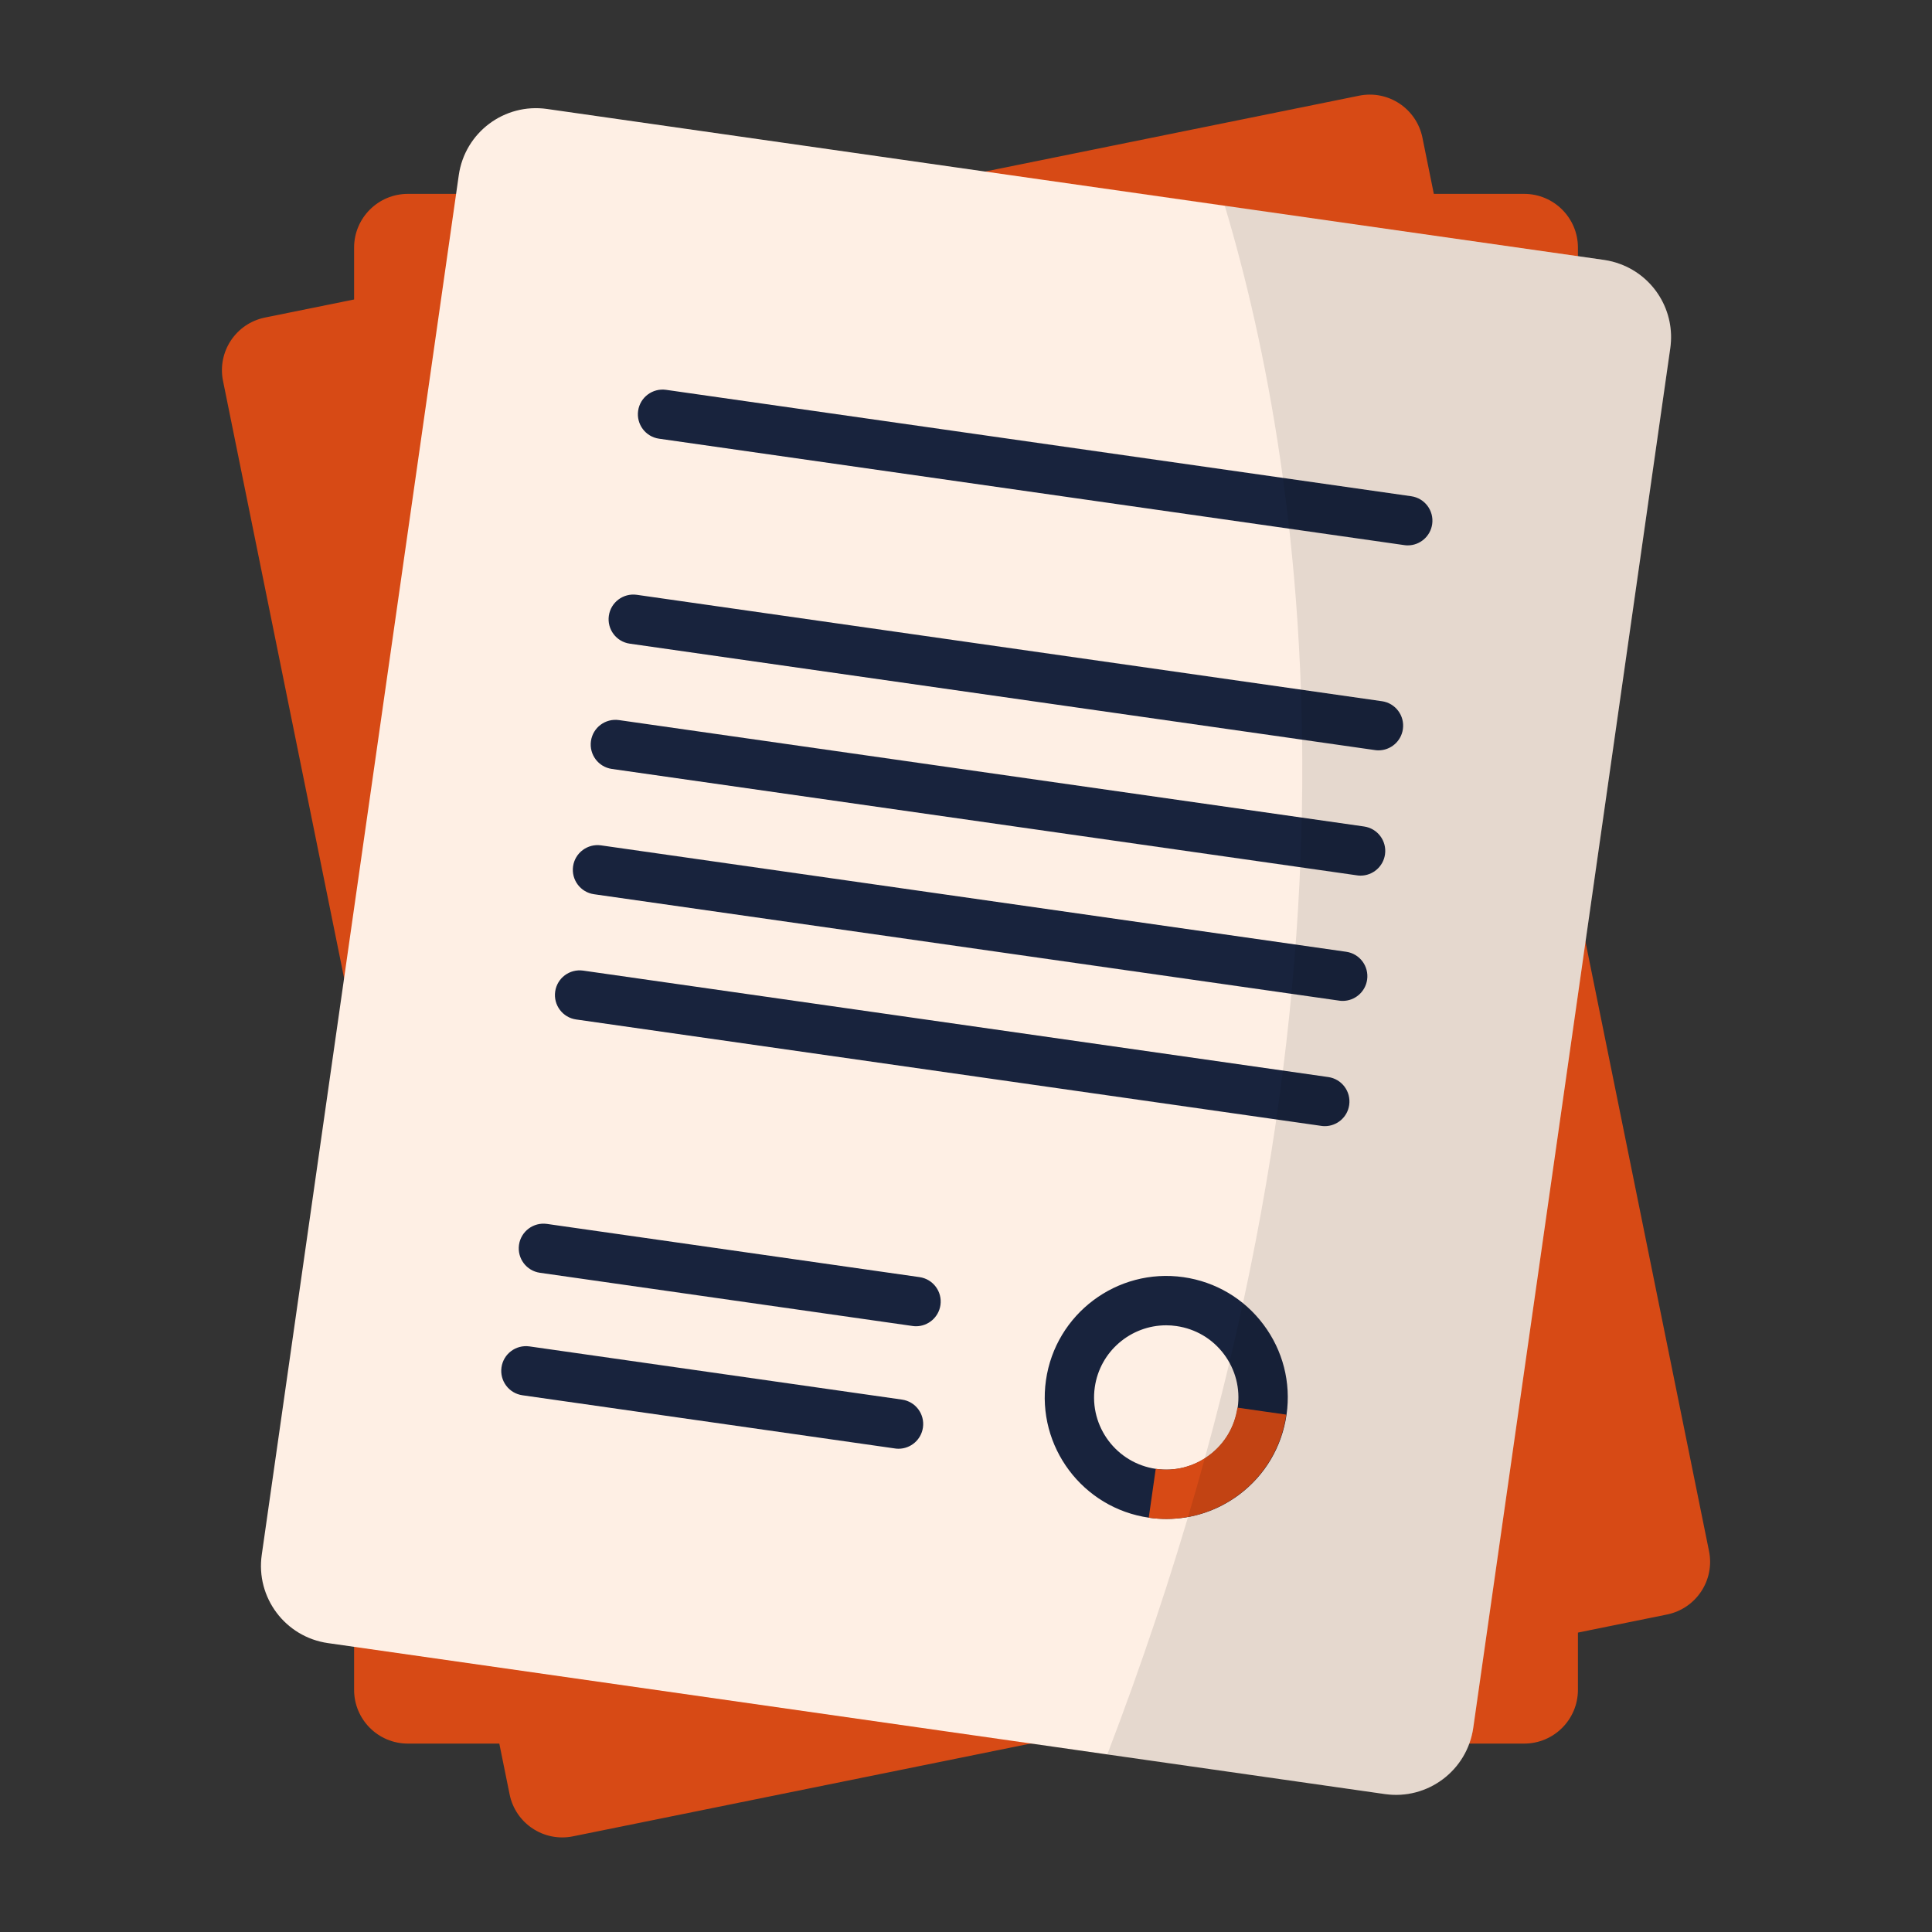
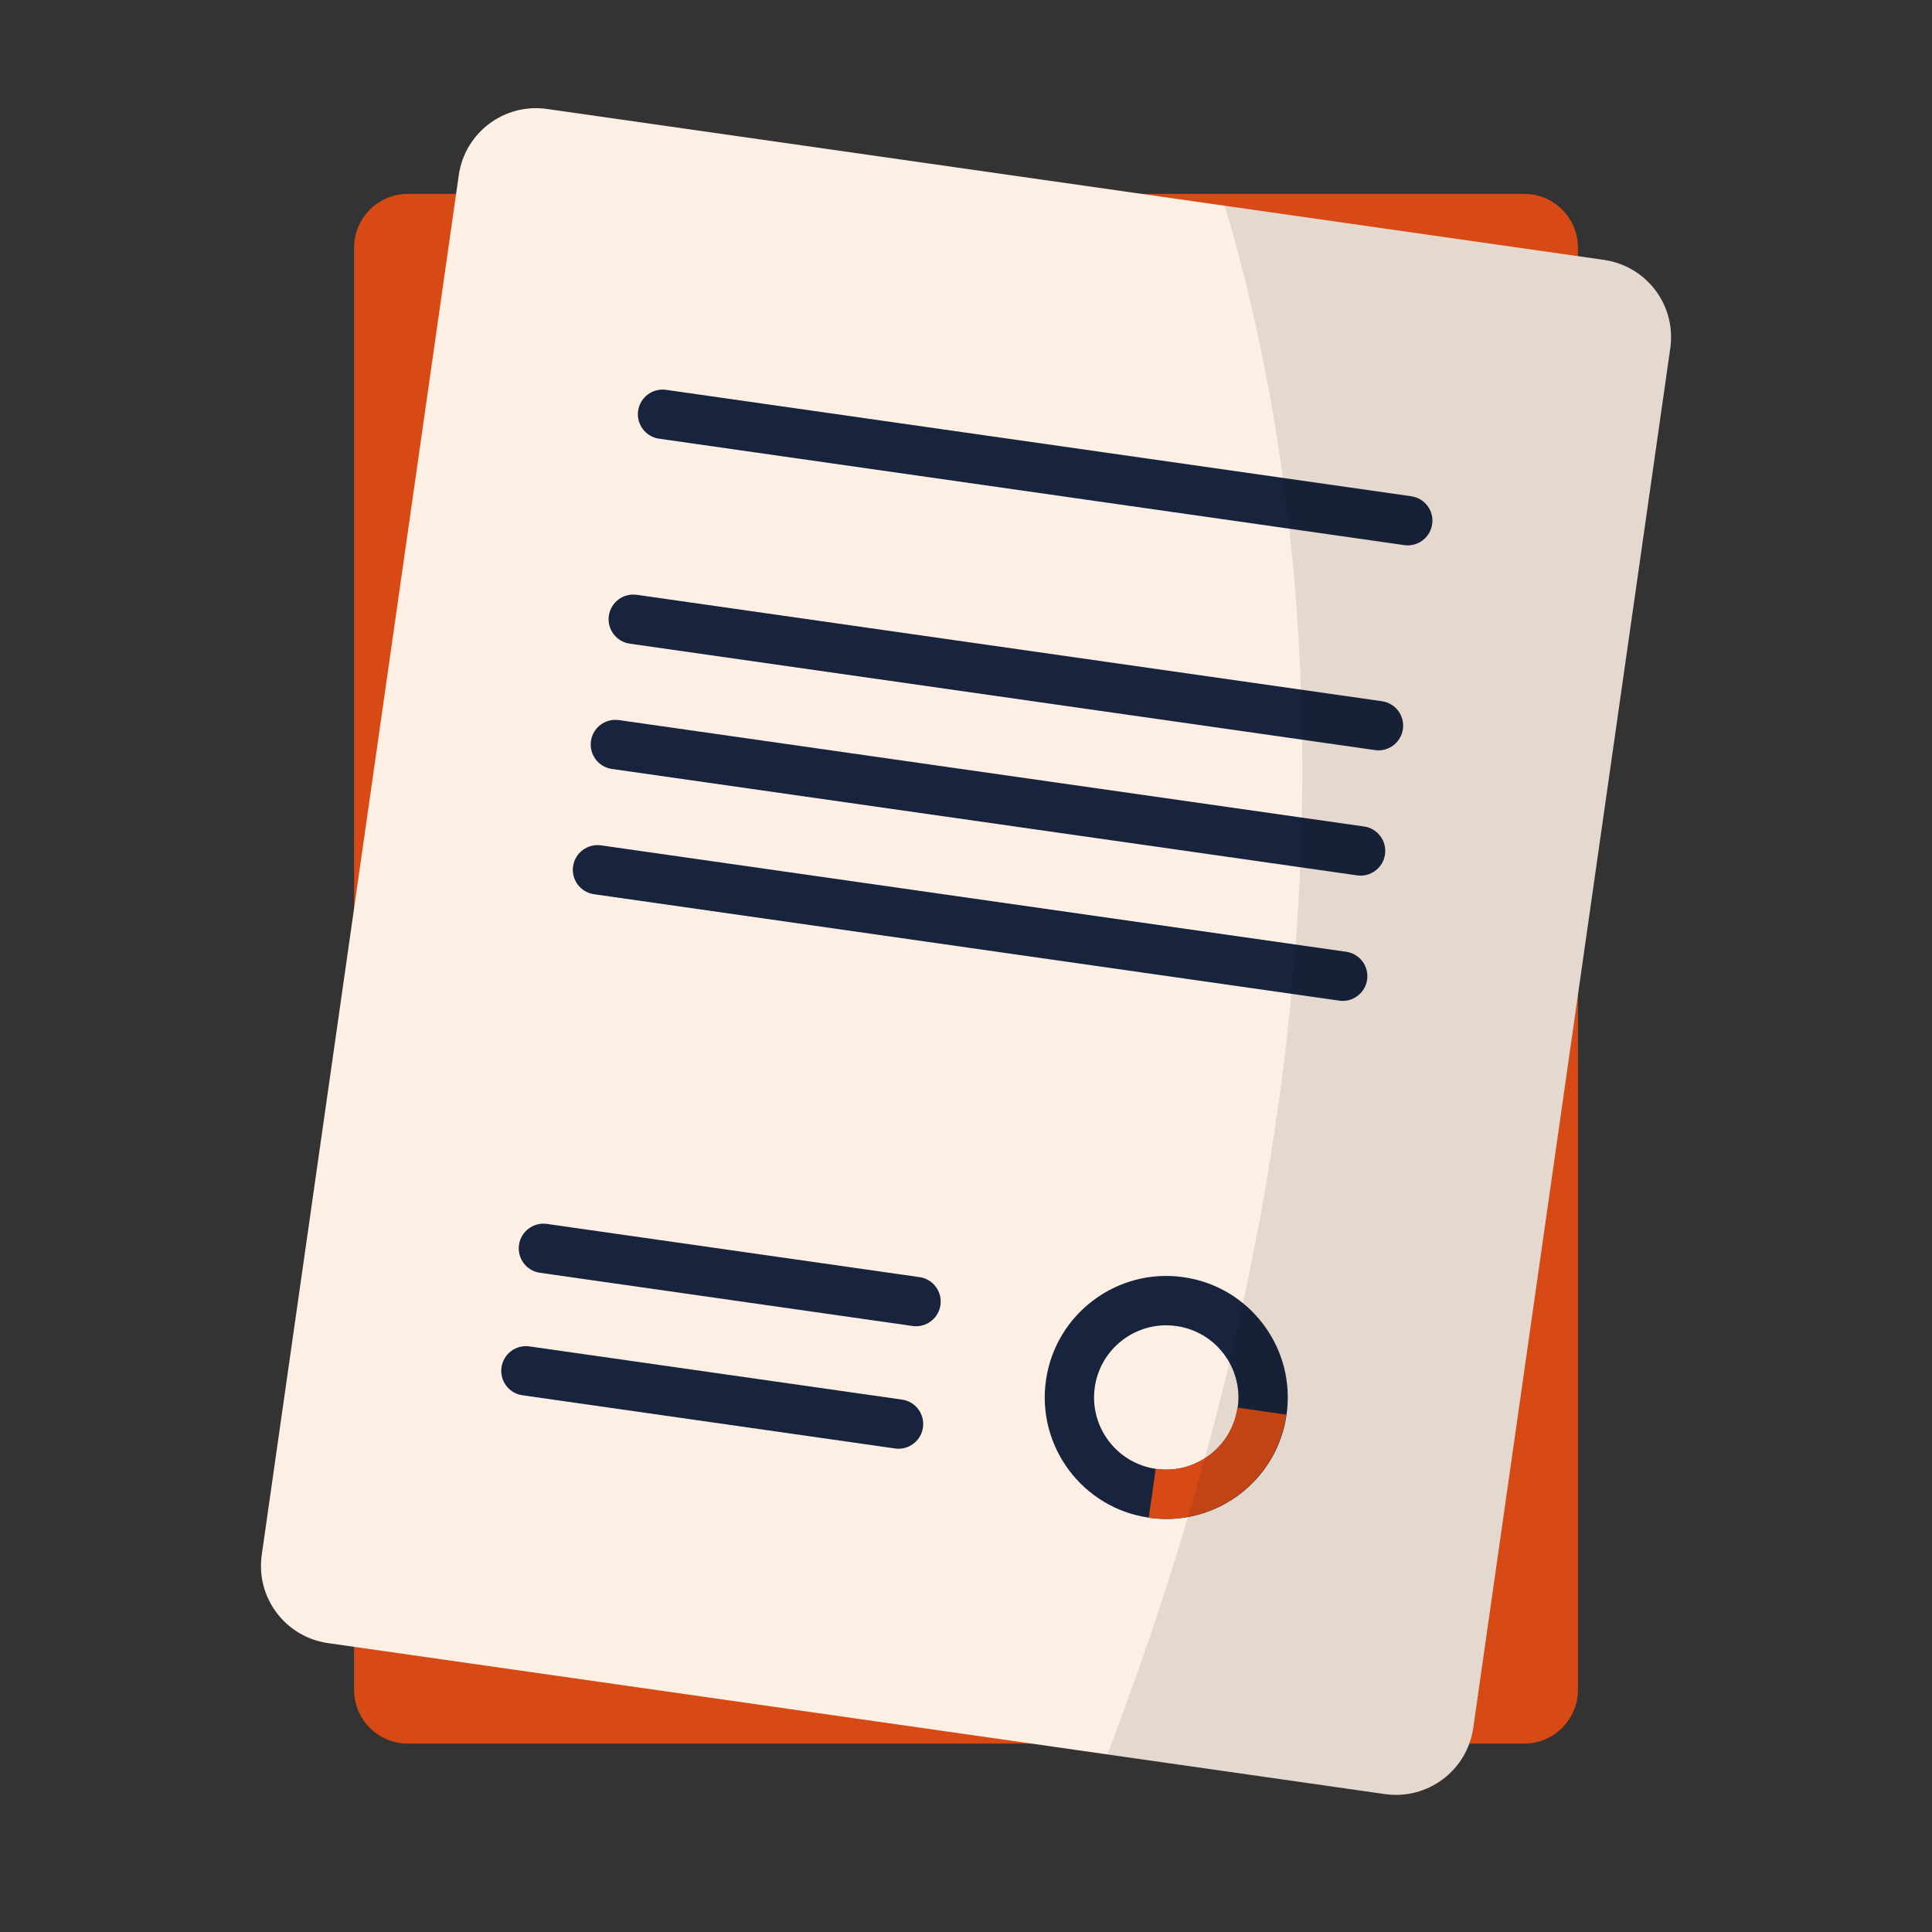
<svg xmlns="http://www.w3.org/2000/svg" id="Calque_1" x="0px" y="0px" viewBox="0 0 512 512" style="enable-background:new 0 0 512 512;" xml:space="preserve">
  <rect x="0" y="0" width="512" height="512" fill="#333333" stroke="none" />
  <style type="text/css">	.st0{fill:#D74A15;}	.st1{fill:#FEEFE4;}	.st2{fill:#18233D;}	.st3{opacity:0.1;}	.st4{fill:#020203;}</style>
  <g>
    <g>
      <g>
        <path class="st0" d="M403.92,462.07H108.08c-7.86,0-14.24-6.38-14.24-14.24V65.62c0-7.86,6.38-14.24,14.24-14.24h295.85    c7.86,0,14.24,6.38,14.24,14.24v382.21C418.16,455.69,411.79,462.07,403.92,462.07z" />
      </g>
    </g>
    <g>
      <g>
-         <path class="st0" d="M441.78,427.86l-289.95,58.79c-7.71,1.56-15.22-3.42-16.78-11.13L59.1,100.93    c-1.56-7.71,3.42-15.22,11.13-16.78l289.95-58.79c7.71-1.56,15.22,3.42,16.78,11.13l75.95,374.59    C454.47,418.78,449.49,426.29,441.78,427.86z" />
-       </g>
+         </g>
    </g>
    <g>
      <path class="st1" d="M442.64,92.28l-52.21,365.6c-1.61,11.32-12.09,19.18-23.41,17.57L306,466.73l-12.55-1.79l-25.33-3.62   l-19.34-2.76L86.92,435.44c-11.32-1.61-19.18-12.1-17.55-23.41l52.21-365.6c1.61-11.32,12.09-19.18,23.41-17.55L276.1,47.61   l48.48,6.92l7.92,1.13l92.59,13.22c1.48,0.22,2.91,0.58,4.26,1.09C438.31,73.26,444.04,82.46,442.64,92.28z" />
    </g>
    <g>
      <path class="st2" d="M309.13,402.54c-1.53,0-3.08-0.11-4.62-0.33c-17.58-2.51-29.83-18.85-27.32-36.43   c2.51-17.58,18.85-29.83,36.43-27.32c8.51,1.22,16.05,5.67,21.21,12.56c5.16,6.88,7.33,15.36,6.12,23.87   c-1.22,8.51-5.67,16.05-12.55,21.21C322.75,400.32,316.05,402.54,309.13,402.54z M309.05,351.22c-9.36,0-17.56,6.89-18.92,16.42   c-1.49,10.44,5.79,20.14,16.23,21.63c5.05,0.73,10.09-0.57,14.18-3.63c4.09-3.06,6.73-7.54,7.46-12.59v0   c0.72-5.05-0.57-10.09-3.63-14.17c-3.06-4.09-7.54-6.73-12.59-7.46C310.86,351.28,309.95,351.22,309.05,351.22z" />
    </g>
    <g>
      <path class="st2" d="M373.07,144.53c-0.31,0-0.62-0.02-0.93-0.07l-197.48-28.2c-3.58-0.51-6.06-3.82-5.55-7.4   c0.51-3.58,3.83-6.05,7.4-5.55l197.48,28.2c3.58,0.51,6.06,3.82,5.55,7.4C379.07,142.18,376.27,144.53,373.07,144.53z" />
    </g>
    <g>
      <path class="st2" d="M365.31,198.85c-0.31,0-0.62-0.02-0.93-0.07l-197.48-28.2c-3.58-0.51-6.06-3.82-5.55-7.4   c0.51-3.57,3.82-6.05,7.4-5.55l197.48,28.2c3.58,0.51,6.06,3.82,5.55,7.4C371.31,196.5,368.51,198.85,365.31,198.85z" />
    </g>
    <g>
      <path class="st2" d="M360.57,232.05c-0.31,0-0.62-0.02-0.93-0.07l-197.48-28.2c-3.58-0.51-6.06-3.82-5.55-7.4   c0.51-3.57,3.82-6.05,7.4-5.55l197.48,28.2c3.58,0.51,6.06,3.82,5.55,7.4C366.57,229.69,363.77,232.05,360.57,232.05z" />
    </g>
    <g>
      <path class="st2" d="M355.83,265.25c-0.31,0-0.62-0.02-0.93-0.07l-197.48-28.2c-3.58-0.51-6.06-3.82-5.55-7.4   c0.51-3.57,3.83-6.05,7.4-5.55l197.48,28.2c3.58,0.51,6.06,3.82,5.55,7.4C361.83,262.89,359.03,265.25,355.83,265.25z" />
    </g>
    <g>
-       <path class="st2" d="M351.09,298.44c-0.31,0-0.62-0.02-0.93-0.07l-197.48-28.2c-3.58-0.51-6.06-3.82-5.55-7.4   c0.51-3.58,3.82-6.05,7.4-5.55L352,285.43c3.58,0.51,6.06,3.82,5.55,7.4C357.09,296.09,354.29,298.44,351.09,298.44z" />
-     </g>
+       </g>
    <g>
      <path class="st2" d="M242.76,351.47c-0.31,0-0.62-0.02-0.93-0.07l-98.74-14.1c-3.58-0.51-6.06-3.82-5.55-7.4   c0.51-3.58,3.83-6.05,7.4-5.55l98.74,14.1c3.58,0.51,6.06,3.82,5.55,7.4C248.76,349.11,245.96,351.47,242.76,351.47z" />
    </g>
    <g>
      <path class="st2" d="M238.12,383.93c-0.31,0-0.62-0.02-0.93-0.07l-98.74-14.1c-3.58-0.51-6.06-3.82-5.55-7.4   c0.51-3.57,3.82-6.05,7.4-5.55l98.74,14.1c3.58,0.51,6.06,3.82,5.55,7.4C244.12,381.58,241.32,383.93,238.12,383.93z" />
    </g>
    <g>
      <path class="st0" d="M309.05,402.54c-1.53,0-3.08-0.11-4.62-0.33l1.85-12.95c5.05,0.73,10.09-0.57,14.18-3.63   c4.09-3.06,6.73-7.54,7.46-12.59l12.95,1.85c-1.22,8.52-5.67,16.05-12.55,21.21C322.67,400.32,315.97,402.54,309.05,402.54z" />
    </g>
    <g class="st3">
      <path class="st4" d="M442.64,92.28l-52.21,365.6c-1.61,11.32-12.09,19.18-23.41,17.57L306,466.73l-12.55-1.79   c74.35-194.13,52.83-337.79,31.13-410.41l7.92,1.13l92.59,13.22c1.48,0.22,2.91,0.58,4.26,1.09   C438.31,73.26,444.04,82.46,442.64,92.28z" />
    </g>
  </g>
</svg>